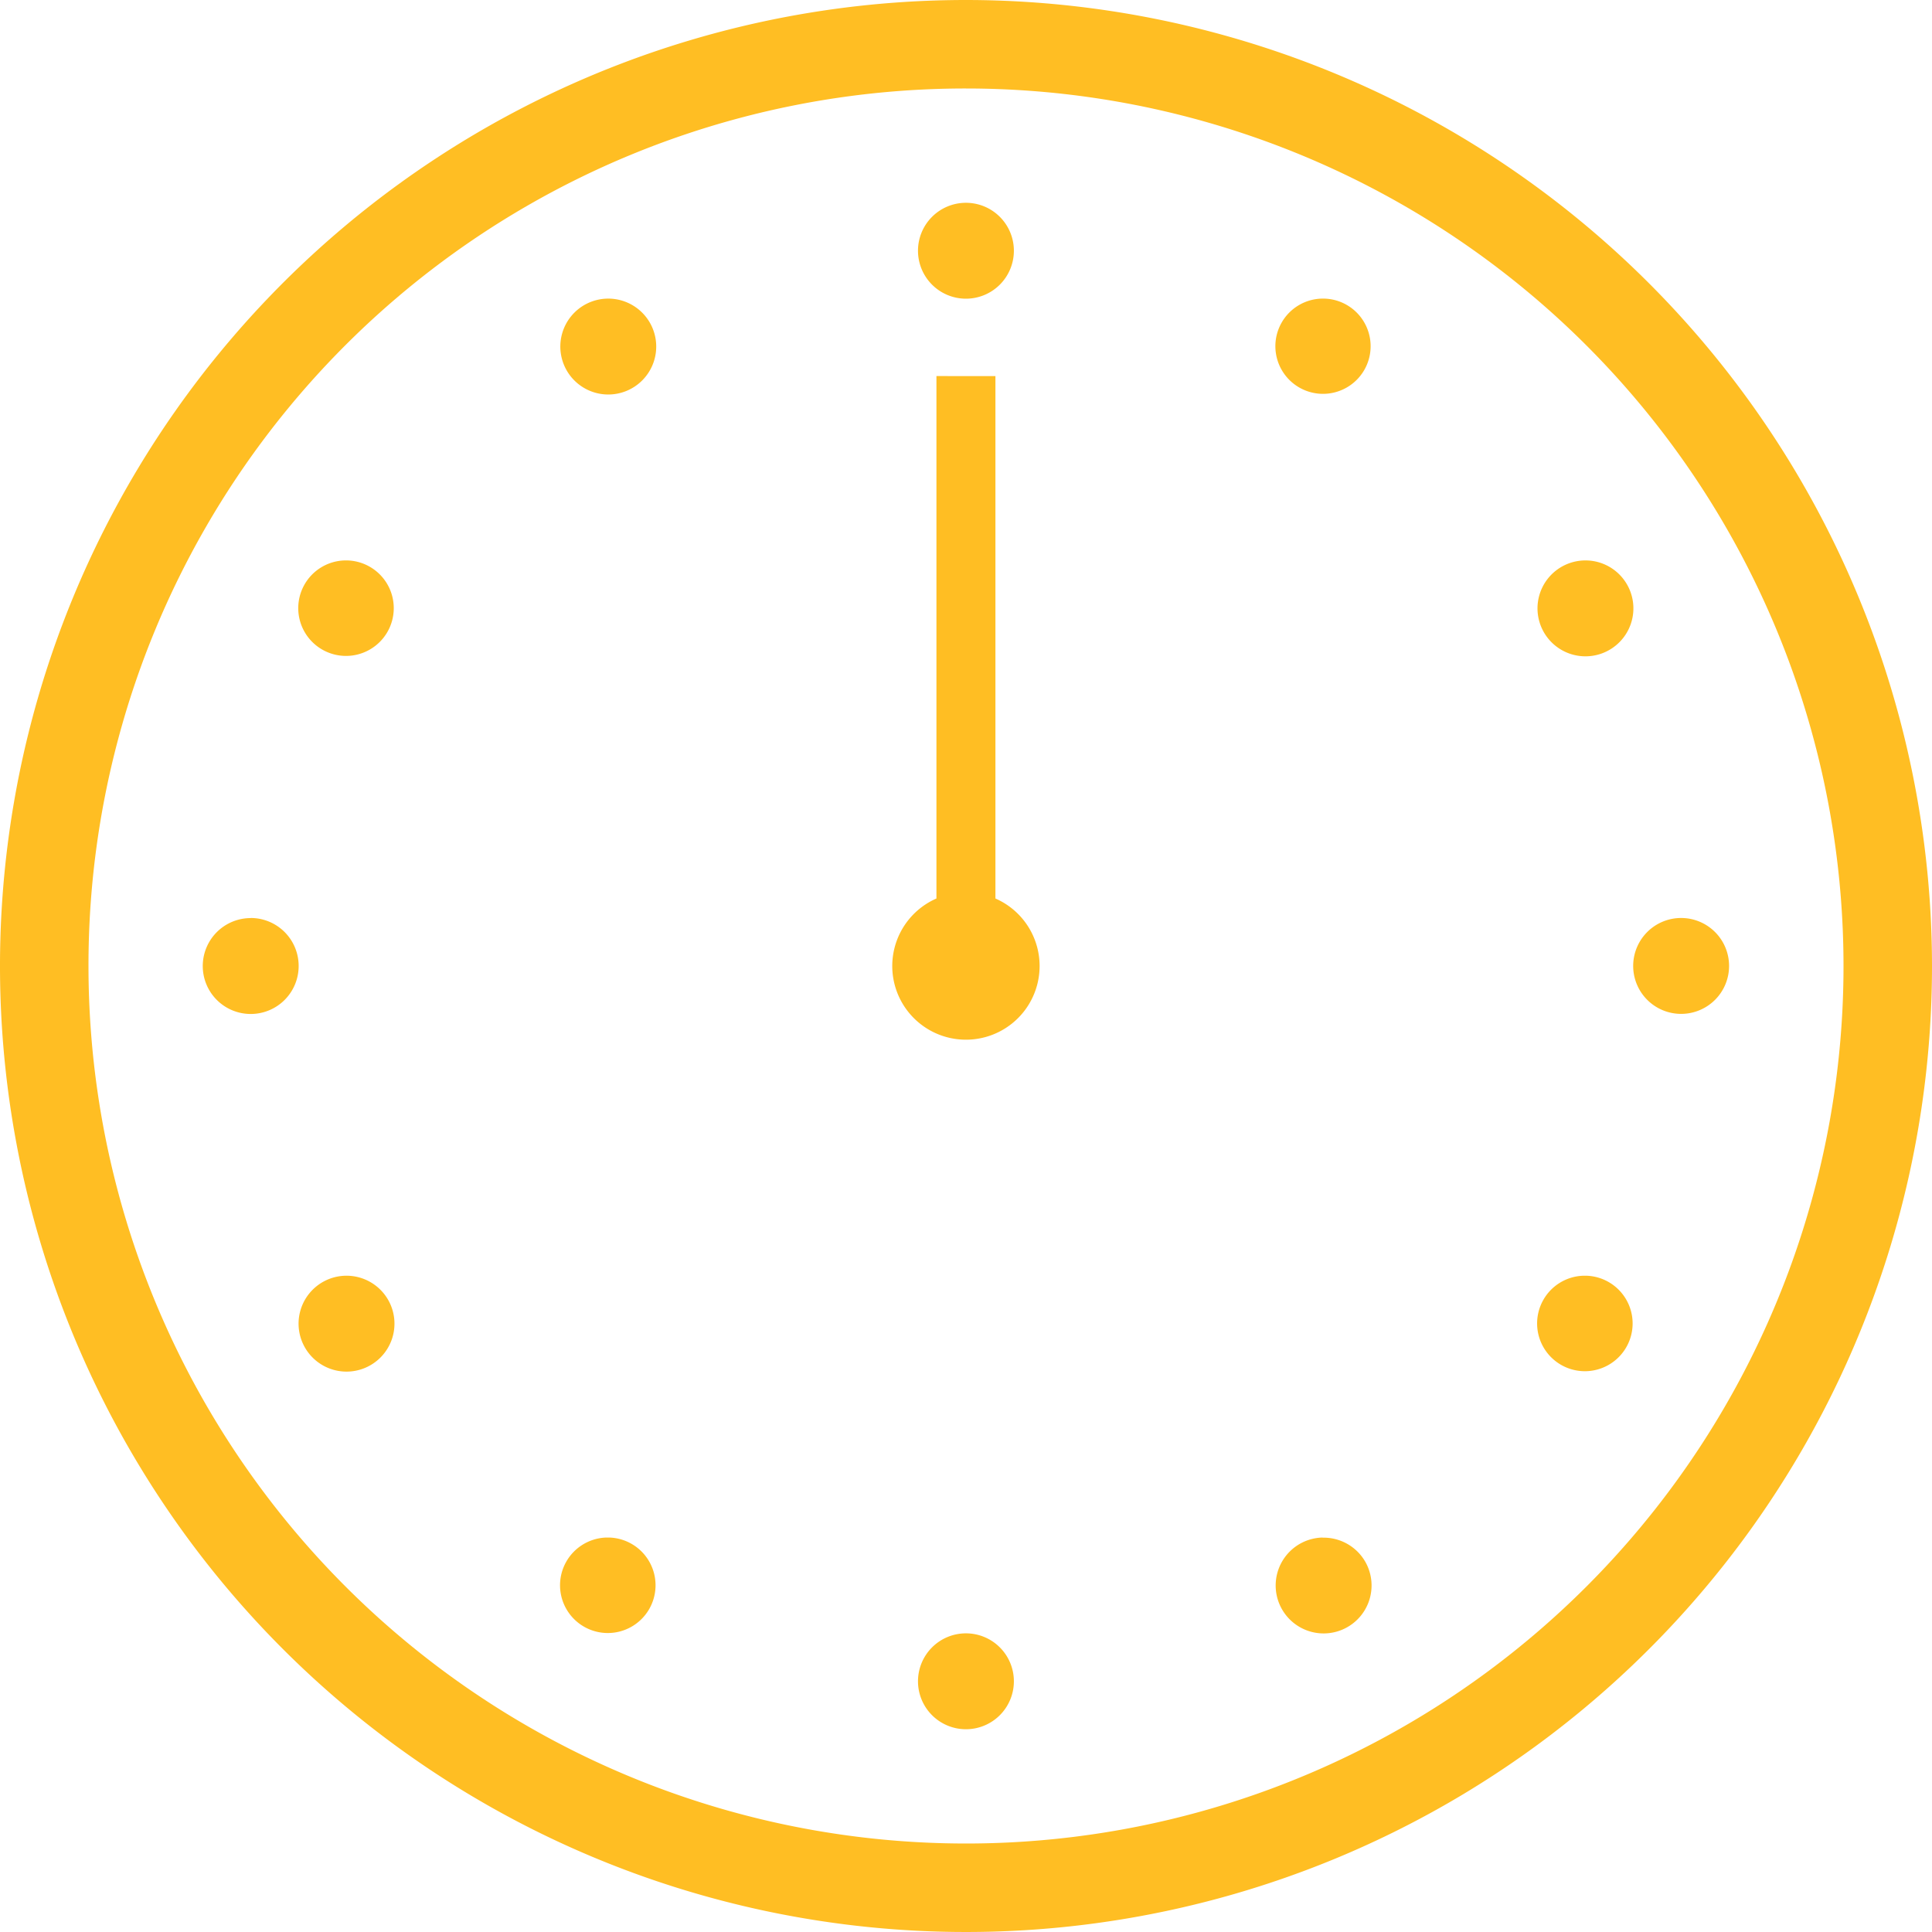
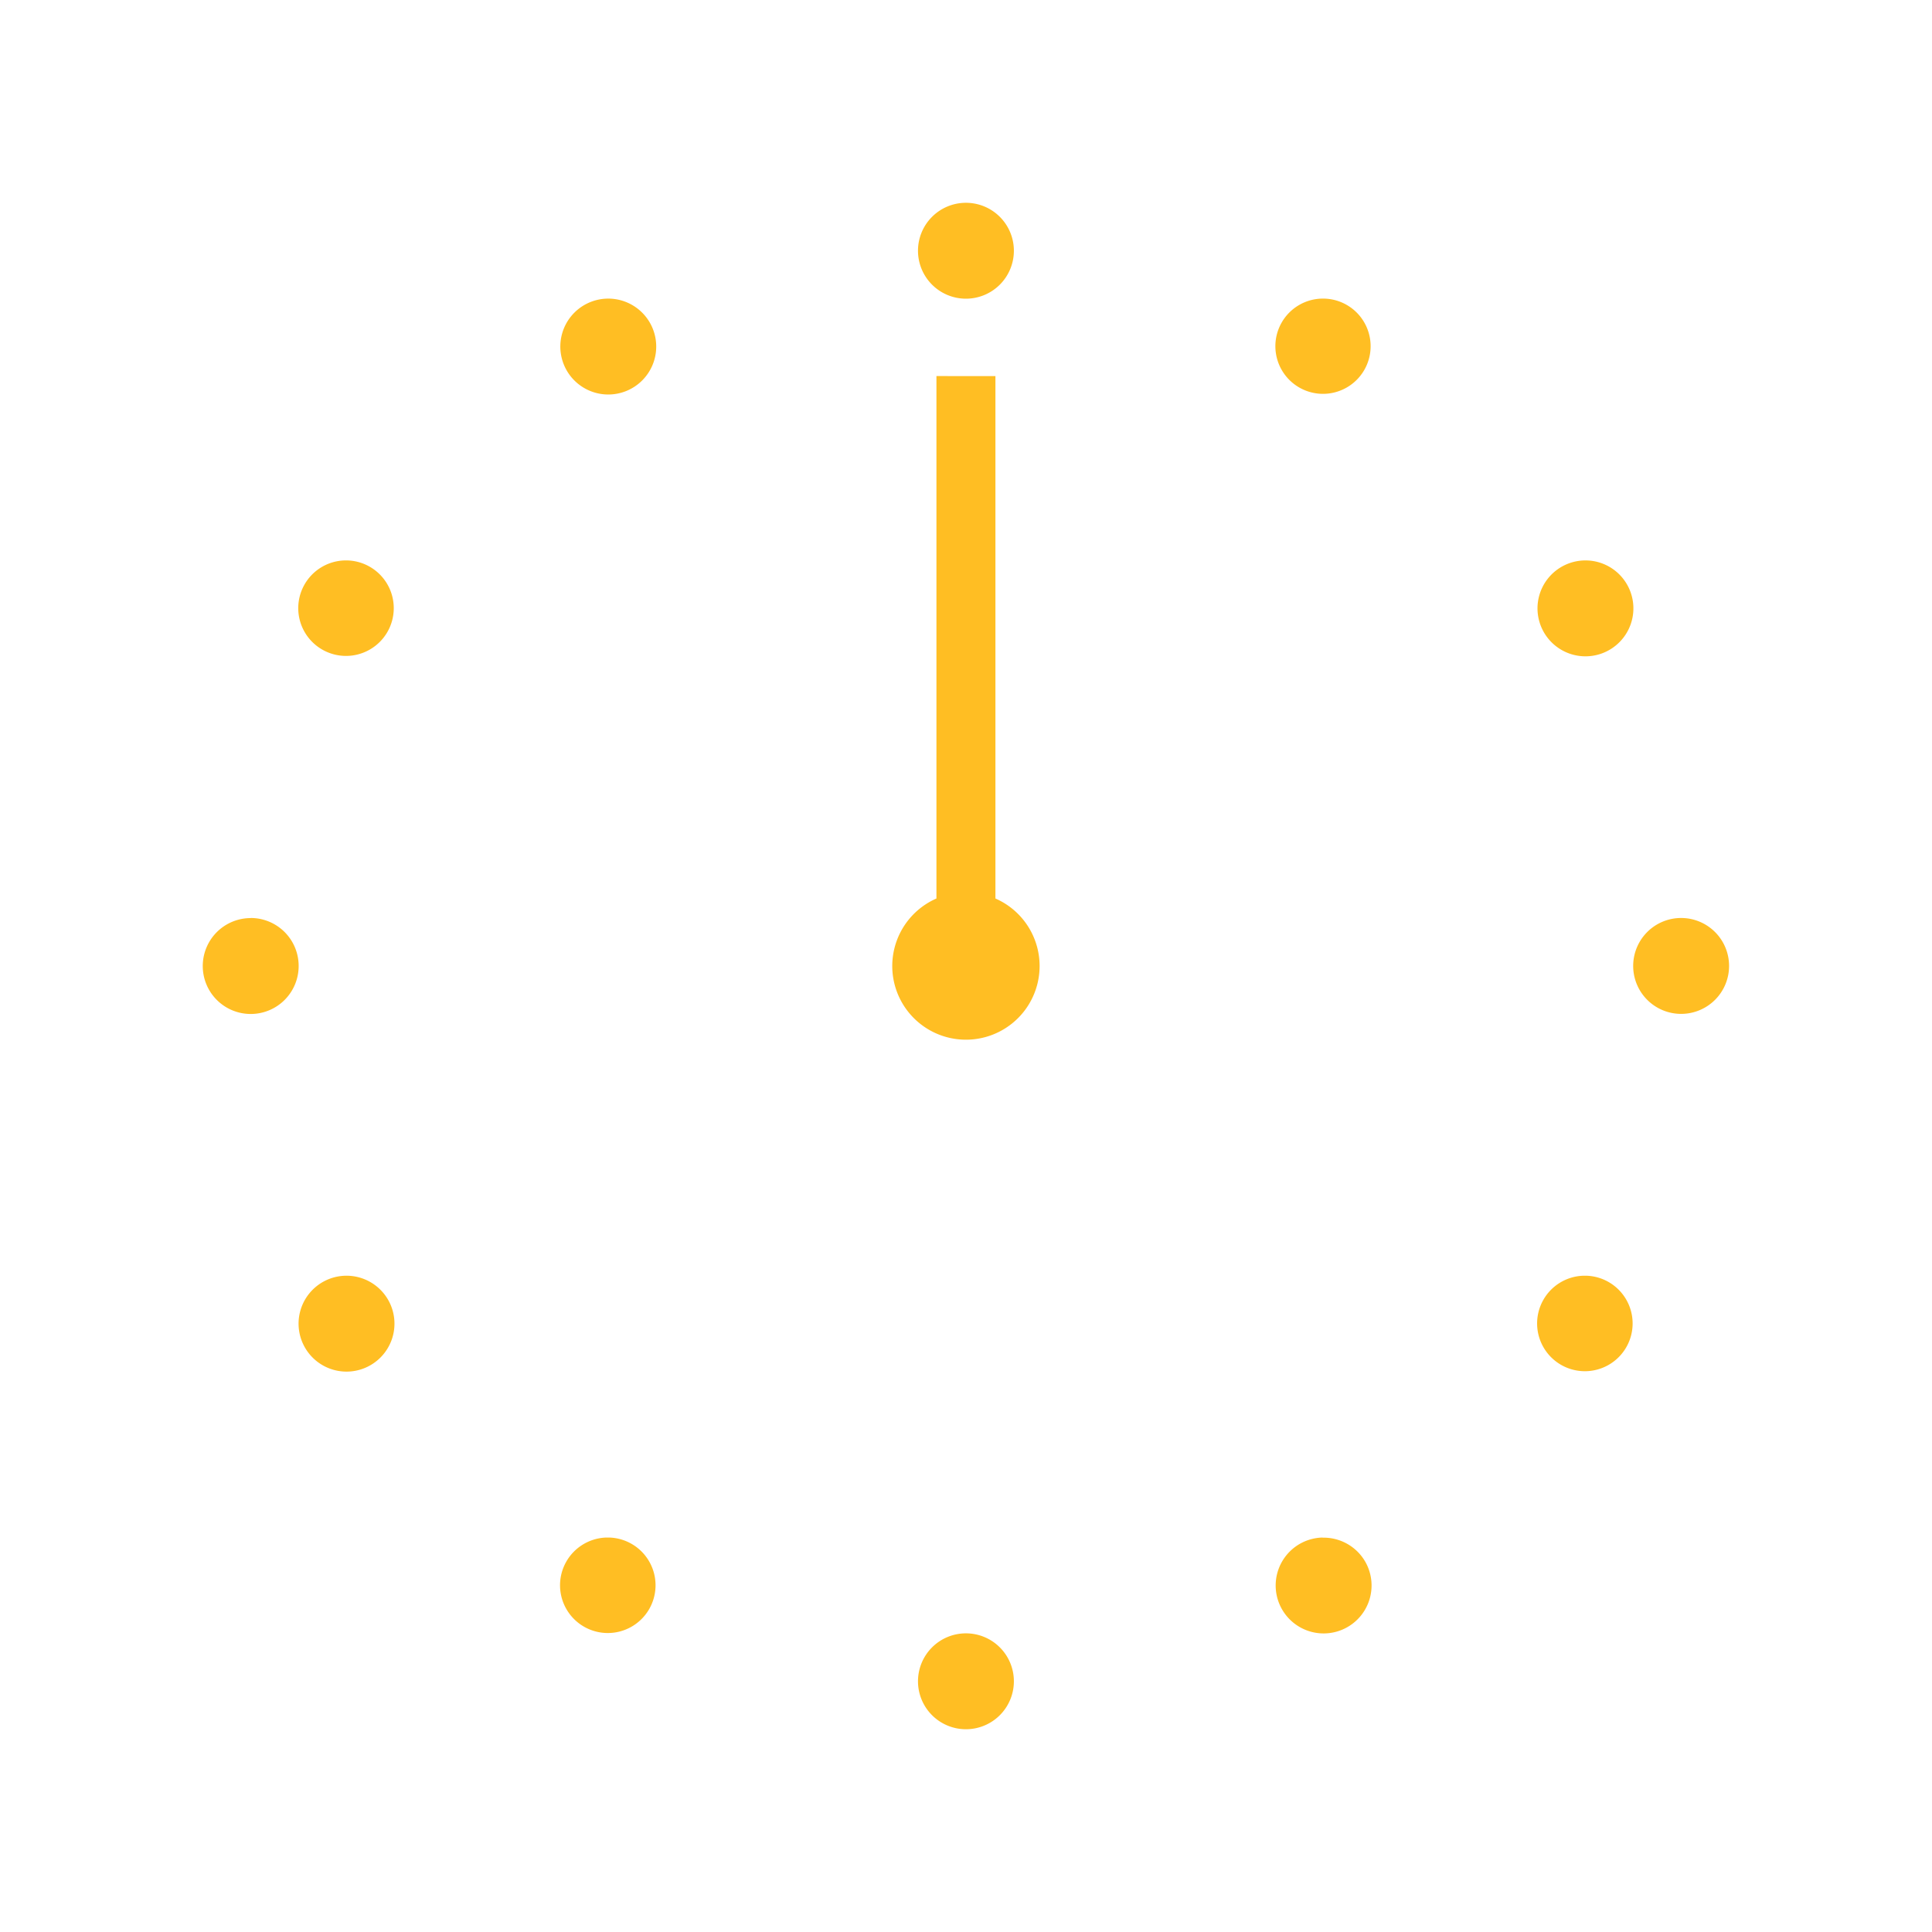
<svg xmlns="http://www.w3.org/2000/svg" width="60" height="60" viewBox="0 0 60 60">
  <g id="Group_151" data-name="Group 151" transform="translate(-2071 -9278)">
-     <path id="Path_144" data-name="Path 144" d="M30,0A30,30,0,1,0,60,30,30.021,30.021,0,0,0,30,0m0,2.748A27.252,27.252,0,1,1,2.748,30,27.231,27.231,0,0,1,30,2.748" transform="translate(2071 9278)" fill="#ffbe23" />
-     <path id="Path_145" data-name="Path 145" d="M51.2,27.5a1.489,1.489,0,1,0,1.489,1.489A1.489,1.489,0,0,0,51.2,27.5m11.142,2.976c-.035,0-.07,0-.106,0a1.479,1.479,0,1,0,.106,0Zm-22.284,0a1.489,1.489,0,1,0,1.324.744,1.49,1.49,0,0,0-1.324-.744m10.226,2.405V49.106a2.288,2.288,0,1,0,1.832,0V32.882ZM32,38.607q-.053,0-.105,0a1.483,1.483,0,1,0,.105,0Zm38.405,0a1.489,1.489,0,1,0,1.324.744,1.486,1.486,0,0,0-1.324-.744M28.989,49.714A1.489,1.489,0,1,0,30.477,51.2a1.489,1.489,0,0,0-1.489-1.489m44.427,0A1.489,1.489,0,1,0,74.9,51.2a1.489,1.489,0,0,0-1.489-1.489M31.929,60.821a1.489,1.489,0,1,0,1.324.744,1.49,1.49,0,0,0-1.324-.744m38.545,0q-.053,0-.105,0a1.483,1.483,0,1,0,.105,0ZM40.13,68.952q-.053,0-.105,0a1.483,1.483,0,1,0,.105,0Zm22.144,0A1.489,1.489,0,1,0,63.6,69.7a1.49,1.49,0,0,0-1.324-.744M51.2,71.927a1.489,1.489,0,1,0,1.489,1.489A1.489,1.489,0,0,0,51.2,71.927" transform="translate(2049.798 9256.798)" fill="#ffbe23" />
+     <path id="Path_145" data-name="Path 145" d="M51.2,27.5a1.489,1.489,0,1,0,1.489,1.489A1.489,1.489,0,0,0,51.2,27.5m11.142,2.976c-.035,0-.07,0-.106,0a1.479,1.479,0,1,0,.106,0Zm-22.284,0a1.489,1.489,0,1,0,1.324.744,1.49,1.49,0,0,0-1.324-.744m10.226,2.405V49.106a2.288,2.288,0,1,0,1.832,0V32.882ZM32,38.607q-.053,0-.105,0a1.483,1.483,0,1,0,.105,0Zm38.405,0a1.489,1.489,0,1,0,1.324.744,1.486,1.486,0,0,0-1.324-.744M28.989,49.714A1.489,1.489,0,1,0,30.477,51.2a1.489,1.489,0,0,0-1.489-1.489m44.427,0A1.489,1.489,0,1,0,74.9,51.2a1.489,1.489,0,0,0-1.489-1.489M31.929,60.821a1.489,1.489,0,1,0,1.324.744,1.49,1.49,0,0,0-1.324-.744m38.545,0q-.053,0-.105,0a1.483,1.483,0,1,0,.105,0ZM40.13,68.952q-.053,0-.105,0a1.483,1.483,0,1,0,.105,0m22.144,0A1.489,1.489,0,1,0,63.6,69.7a1.49,1.49,0,0,0-1.324-.744M51.2,71.927a1.489,1.489,0,1,0,1.489,1.489A1.489,1.489,0,0,0,51.2,71.927" transform="translate(2049.798 9256.798)" fill="#ffbe23" />
  </g>
</svg>